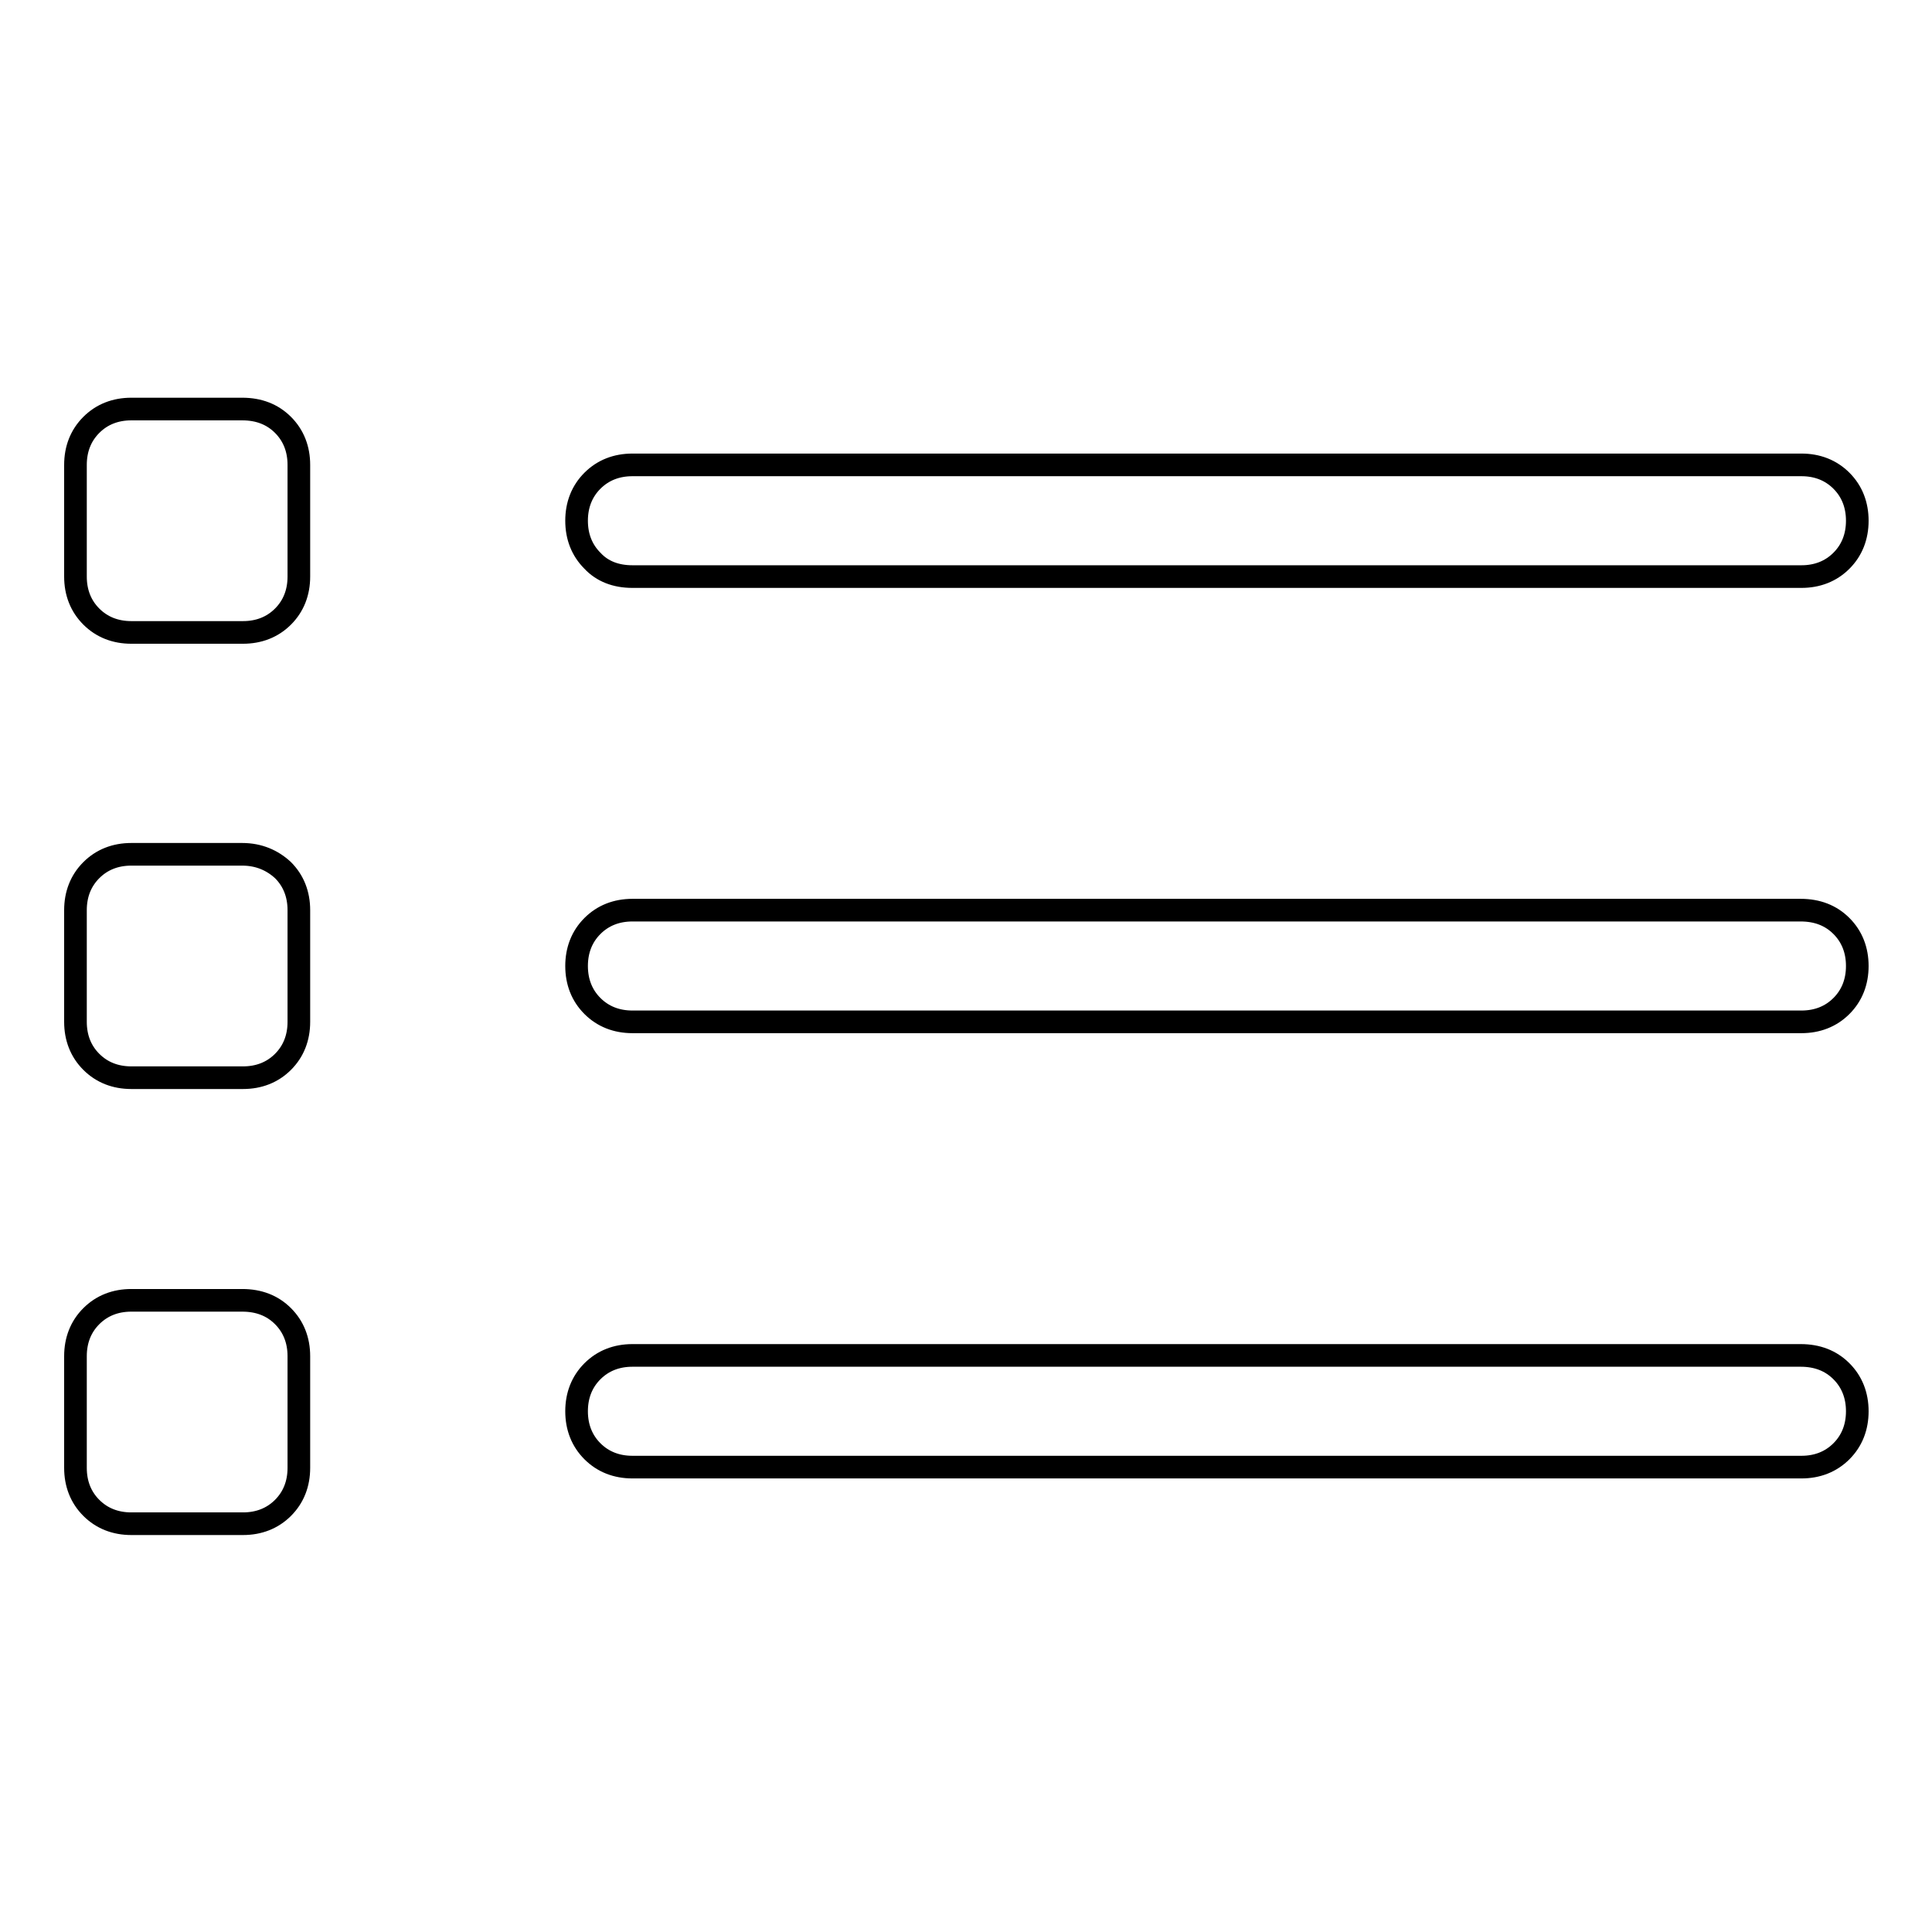
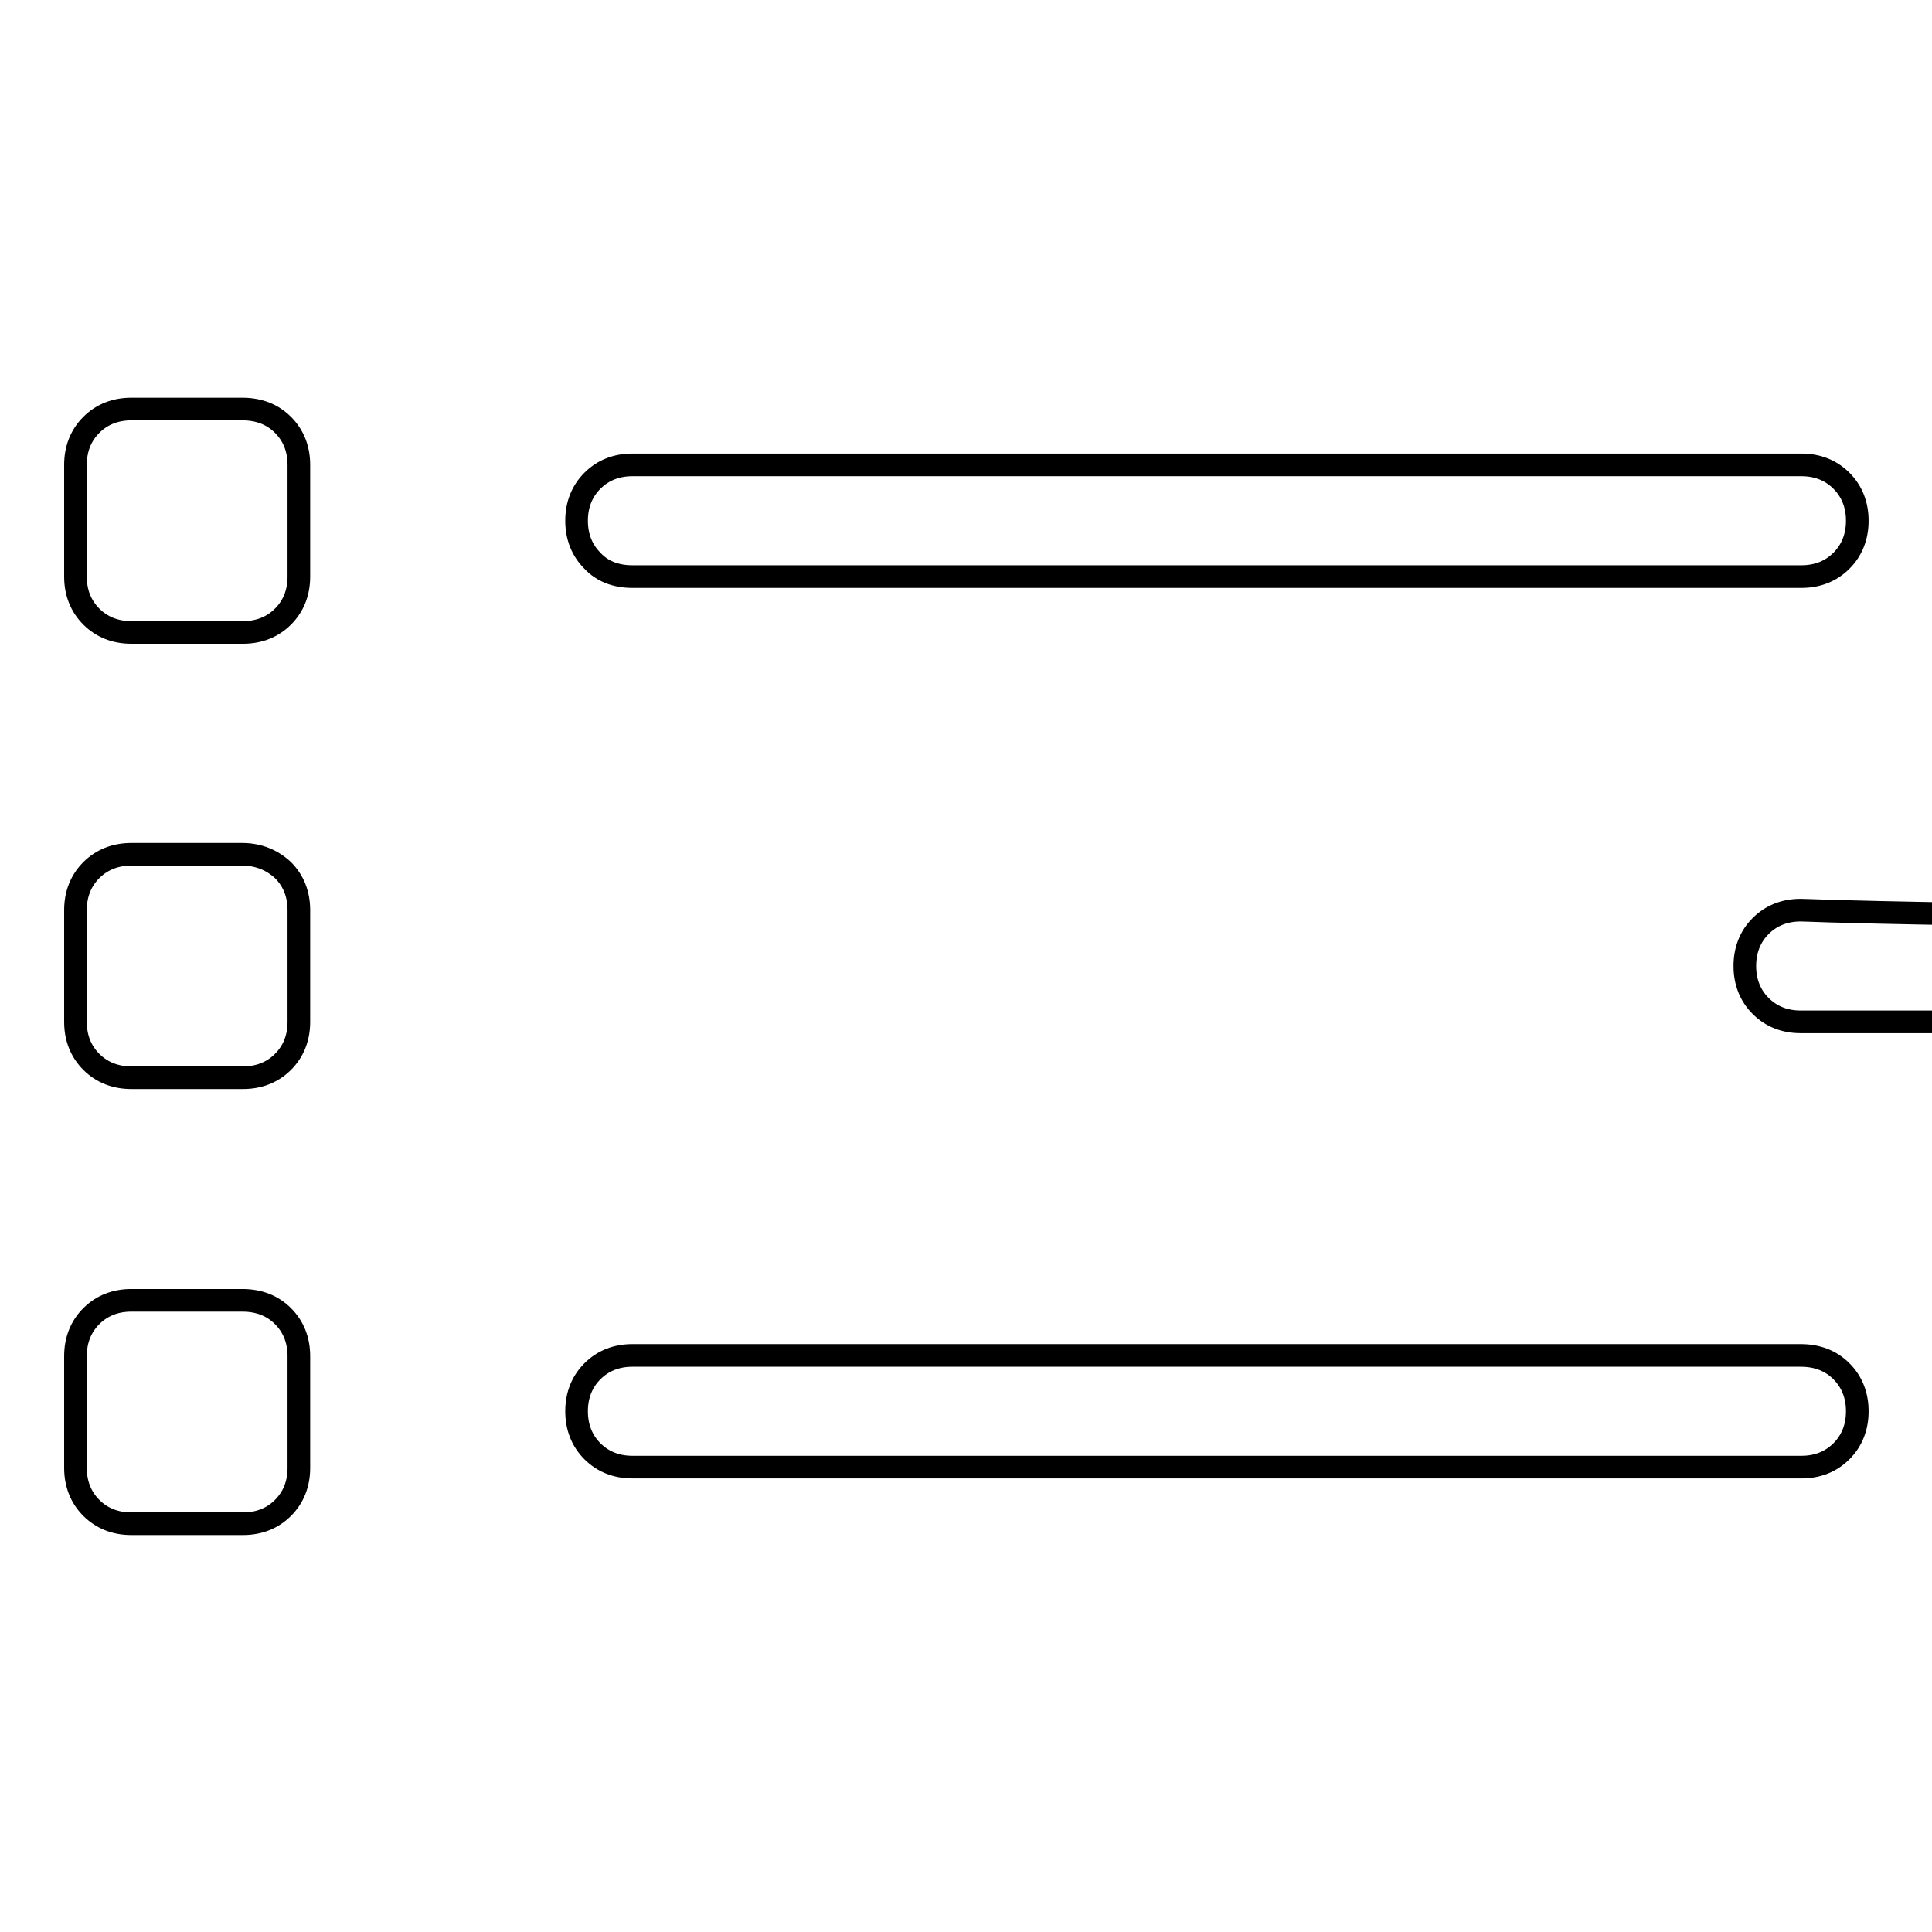
<svg xmlns="http://www.w3.org/2000/svg" version="1.1" x="0px" y="0px" viewBox="0 0 256 256" enable-background="new 0 0 256 256" xml:space="preserve">
  <g>
    <g>
      <g>
-         <path stroke-width="3" fill-opacity="0" stroke="#000000" d="M32.1,113.2H17.4c-2.1,0-3.9,0.7-5.3,2.1c-1.4,1.4-2.1,3.2-2.1,5.3v14.8c0,2.1,0.7,3.9,2.1,5.3c1.4,1.4,3.2,2.1,5.3,2.1h14.8c2.1,0,3.9-0.7,5.3-2.1c1.4-1.4,2.1-3.2,2.1-5.3v-14.8c0-2.1-0.7-3.9-2.1-5.3C36.1,114,34.3,113.2,32.1,113.2z M238.6,120.6H83.8c-2.1,0-3.9,0.7-5.3,2.1c-1.4,1.4-2.1,3.2-2.1,5.3s0.7,3.9,2.1,5.3c1.4,1.4,3.2,2.1,5.3,2.1h154.9c2.1,0,3.9-0.7,5.3-2.1c1.4-1.4,2.1-3.2,2.1-5.3s-0.7-3.9-2.1-5.3C242.6,121.3,240.8,120.6,238.6,120.6z M32.1,172.3H17.4c-2.1,0-3.9,0.7-5.3,2.1c-1.4,1.4-2.1,3.2-2.1,5.3v14.8c0,2.1,0.7,3.9,2.1,5.3c1.4,1.4,3.2,2.1,5.3,2.1h14.8c2.1,0,3.9-0.7,5.3-2.1c1.4-1.4,2.1-3.2,2.1-5.3v-14.8c0-2.1-0.7-3.9-2.1-5.3C36.1,173,34.3,172.3,32.1,172.3z M238.6,179.6H83.8c-2.1,0-3.9,0.7-5.3,2.1c-1.4,1.4-2.1,3.2-2.1,5.3c0,2.1,0.7,3.9,2.1,5.3c1.4,1.4,3.2,2.1,5.3,2.1h154.9c2.1,0,3.9-0.7,5.3-2.1c1.4-1.4,2.1-3.2,2.1-5.3c0-2.1-0.7-3.9-2.1-5.3C242.6,180.3,240.8,179.6,238.6,179.6z M32.1,54.2H17.4c-2.1,0-3.9,0.7-5.3,2.1c-1.4,1.4-2.1,3.2-2.1,5.3v14.8c0,2.1,0.7,3.9,2.1,5.3c1.4,1.4,3.2,2.1,5.3,2.1h14.8c2.1,0,3.9-0.7,5.3-2.1c1.4-1.4,2.1-3.2,2.1-5.3V61.6c0-2.1-0.7-3.9-2.1-5.3C36.1,54.9,34.3,54.2,32.1,54.2z M83.8,76.4h154.9c2.1,0,3.9-0.7,5.3-2.1c1.4-1.4,2.1-3.2,2.1-5.3s-0.7-3.9-2.1-5.3c-1.4-1.4-3.2-2.1-5.3-2.1H83.8c-2.1,0-3.9,0.7-5.3,2.1c-1.4,1.4-2.1,3.2-2.1,5.3s0.7,3.9,2.1,5.3C79.8,75.7,81.6,76.4,83.8,76.4z" />
+         <path stroke-width="3" fill-opacity="0" stroke="#000000" d="M32.1,113.2H17.4c-2.1,0-3.9,0.7-5.3,2.1c-1.4,1.4-2.1,3.2-2.1,5.3v14.8c0,2.1,0.7,3.9,2.1,5.3c1.4,1.4,3.2,2.1,5.3,2.1h14.8c2.1,0,3.9-0.7,5.3-2.1c1.4-1.4,2.1-3.2,2.1-5.3v-14.8c0-2.1-0.7-3.9-2.1-5.3C36.1,114,34.3,113.2,32.1,113.2z M238.6,120.6c-2.1,0-3.9,0.7-5.3,2.1c-1.4,1.4-2.1,3.2-2.1,5.3s0.7,3.9,2.1,5.3c1.4,1.4,3.2,2.1,5.3,2.1h154.9c2.1,0,3.9-0.7,5.3-2.1c1.4-1.4,2.1-3.2,2.1-5.3s-0.7-3.9-2.1-5.3C242.6,121.3,240.8,120.6,238.6,120.6z M32.1,172.3H17.4c-2.1,0-3.9,0.7-5.3,2.1c-1.4,1.4-2.1,3.2-2.1,5.3v14.8c0,2.1,0.7,3.9,2.1,5.3c1.4,1.4,3.2,2.1,5.3,2.1h14.8c2.1,0,3.9-0.7,5.3-2.1c1.4-1.4,2.1-3.2,2.1-5.3v-14.8c0-2.1-0.7-3.9-2.1-5.3C36.1,173,34.3,172.3,32.1,172.3z M238.6,179.6H83.8c-2.1,0-3.9,0.7-5.3,2.1c-1.4,1.4-2.1,3.2-2.1,5.3c0,2.1,0.7,3.9,2.1,5.3c1.4,1.4,3.2,2.1,5.3,2.1h154.9c2.1,0,3.9-0.7,5.3-2.1c1.4-1.4,2.1-3.2,2.1-5.3c0-2.1-0.7-3.9-2.1-5.3C242.6,180.3,240.8,179.6,238.6,179.6z M32.1,54.2H17.4c-2.1,0-3.9,0.7-5.3,2.1c-1.4,1.4-2.1,3.2-2.1,5.3v14.8c0,2.1,0.7,3.9,2.1,5.3c1.4,1.4,3.2,2.1,5.3,2.1h14.8c2.1,0,3.9-0.7,5.3-2.1c1.4-1.4,2.1-3.2,2.1-5.3V61.6c0-2.1-0.7-3.9-2.1-5.3C36.1,54.9,34.3,54.2,32.1,54.2z M83.8,76.4h154.9c2.1,0,3.9-0.7,5.3-2.1c1.4-1.4,2.1-3.2,2.1-5.3s-0.7-3.9-2.1-5.3c-1.4-1.4-3.2-2.1-5.3-2.1H83.8c-2.1,0-3.9,0.7-5.3,2.1c-1.4,1.4-2.1,3.2-2.1,5.3s0.7,3.9,2.1,5.3C79.8,75.7,81.6,76.4,83.8,76.4z" />
      </g>
    </g>
  </g>
</svg>